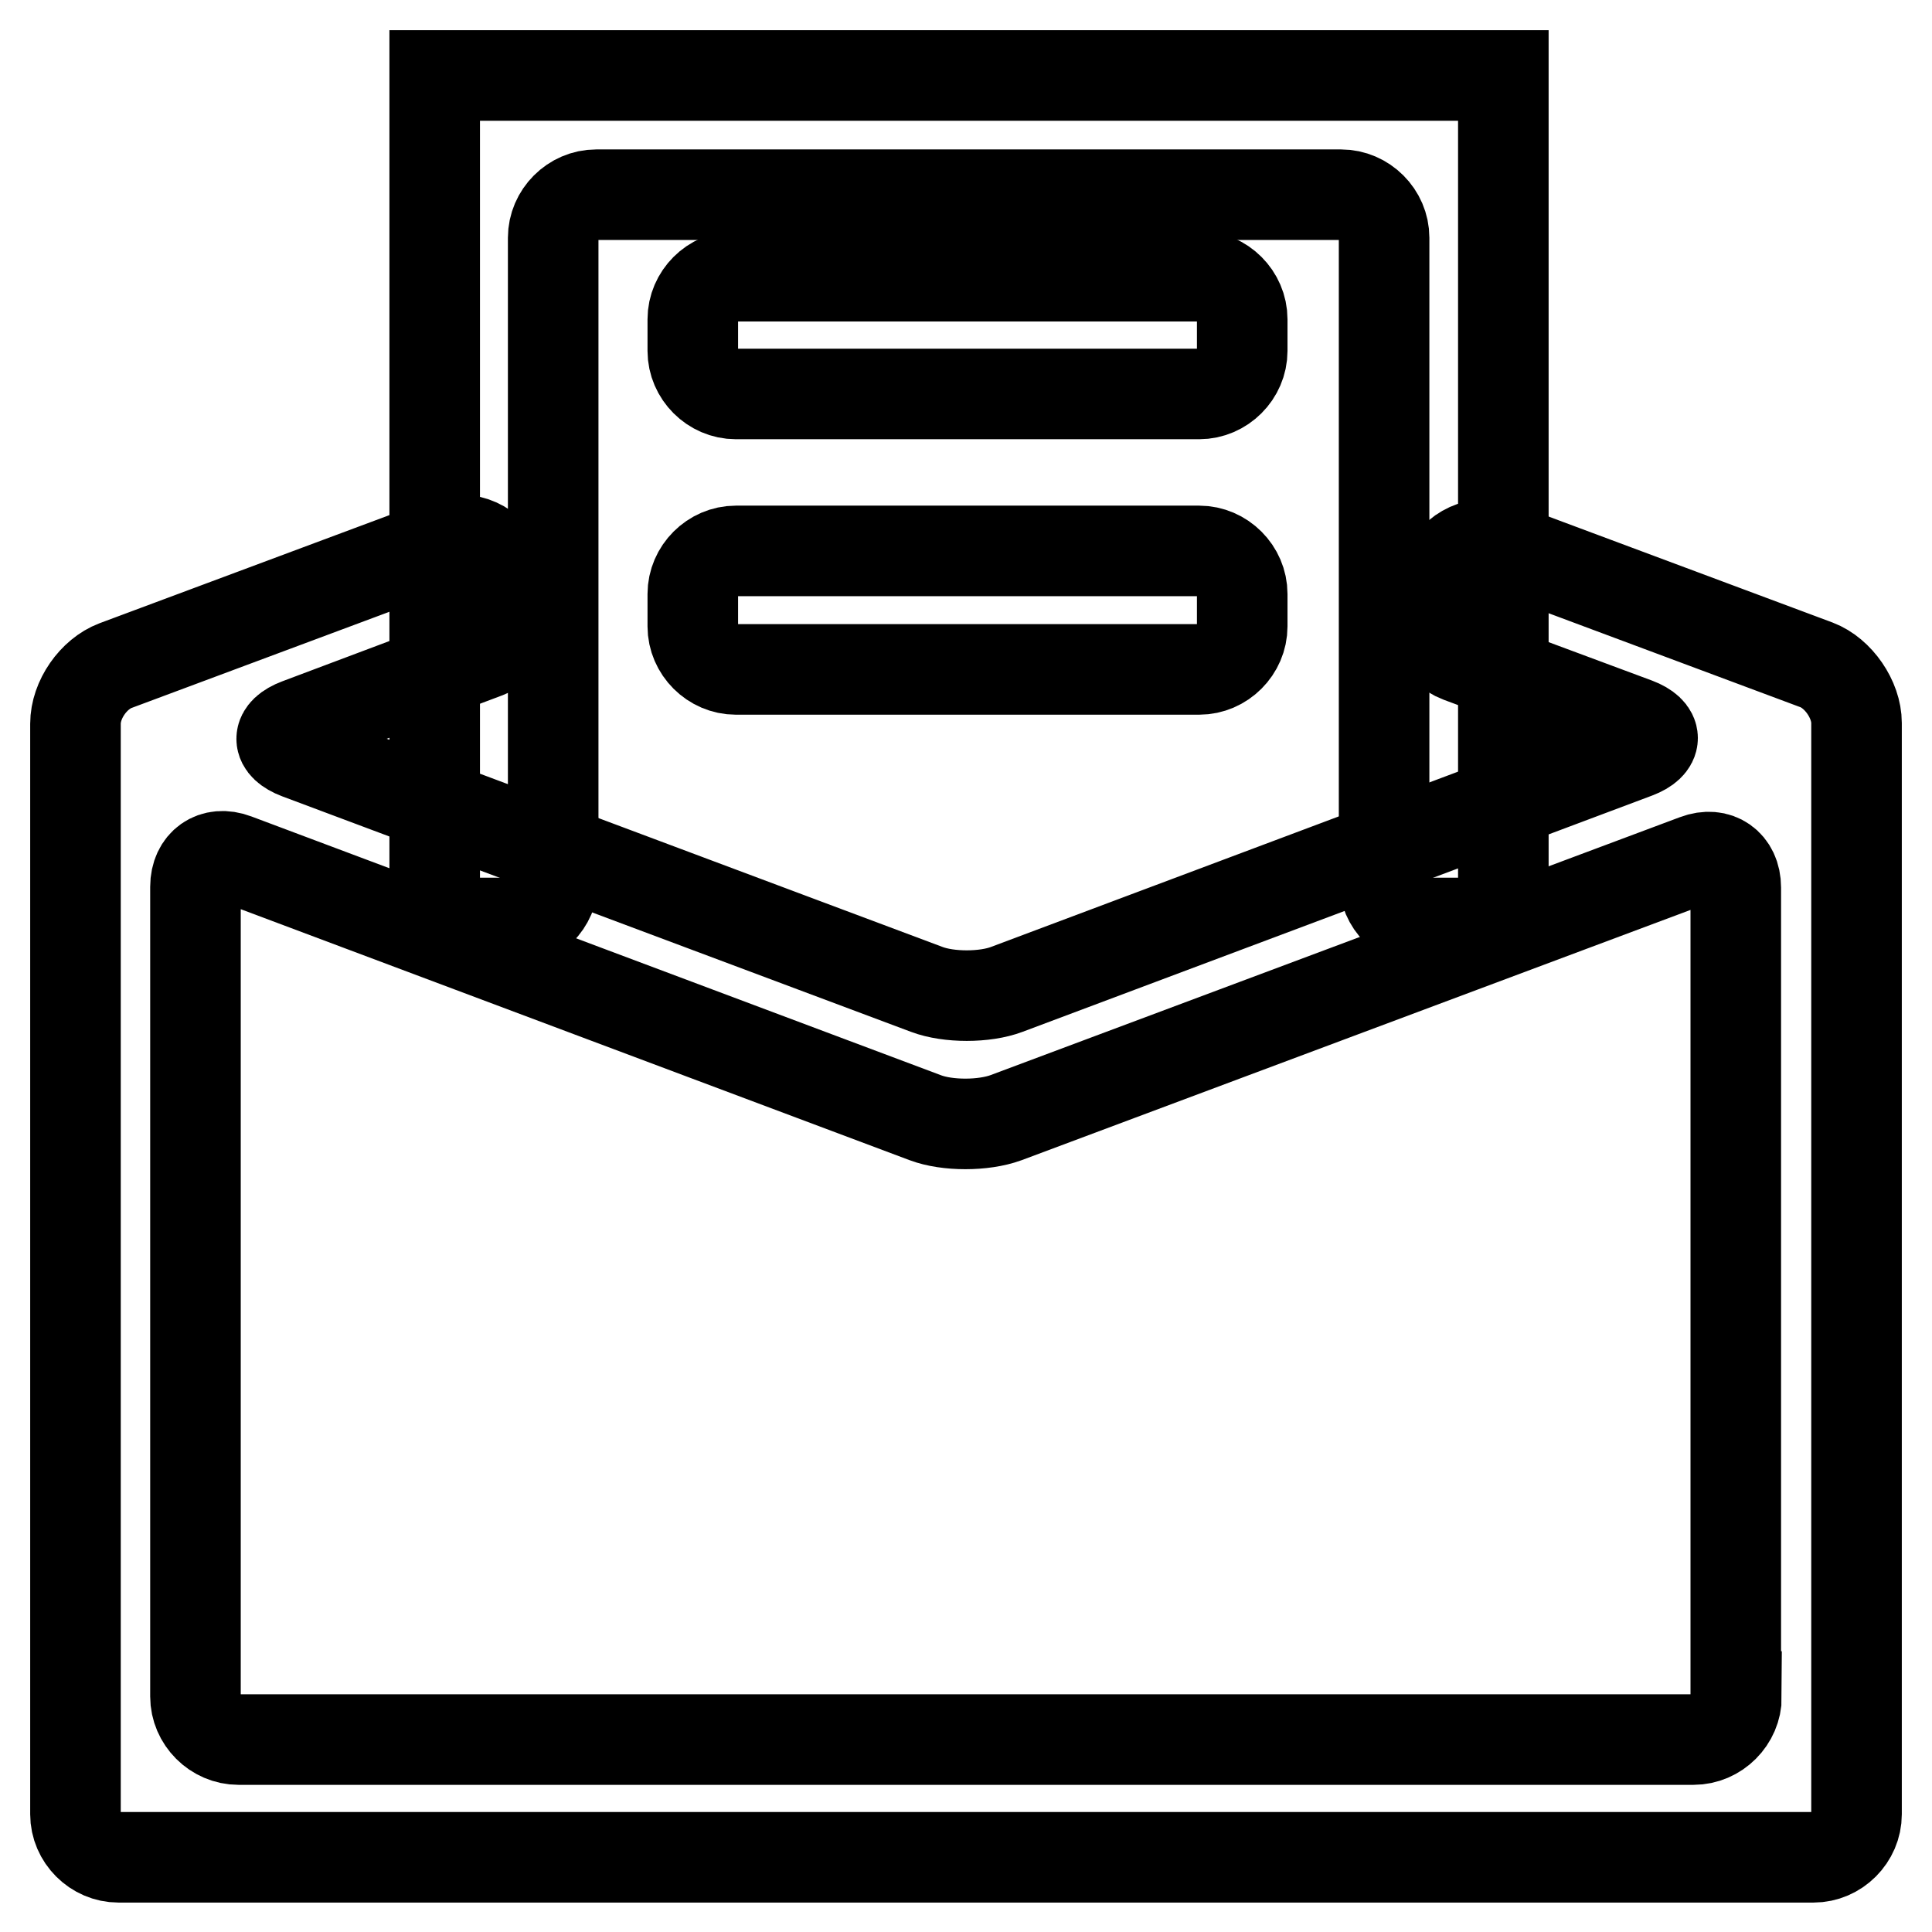
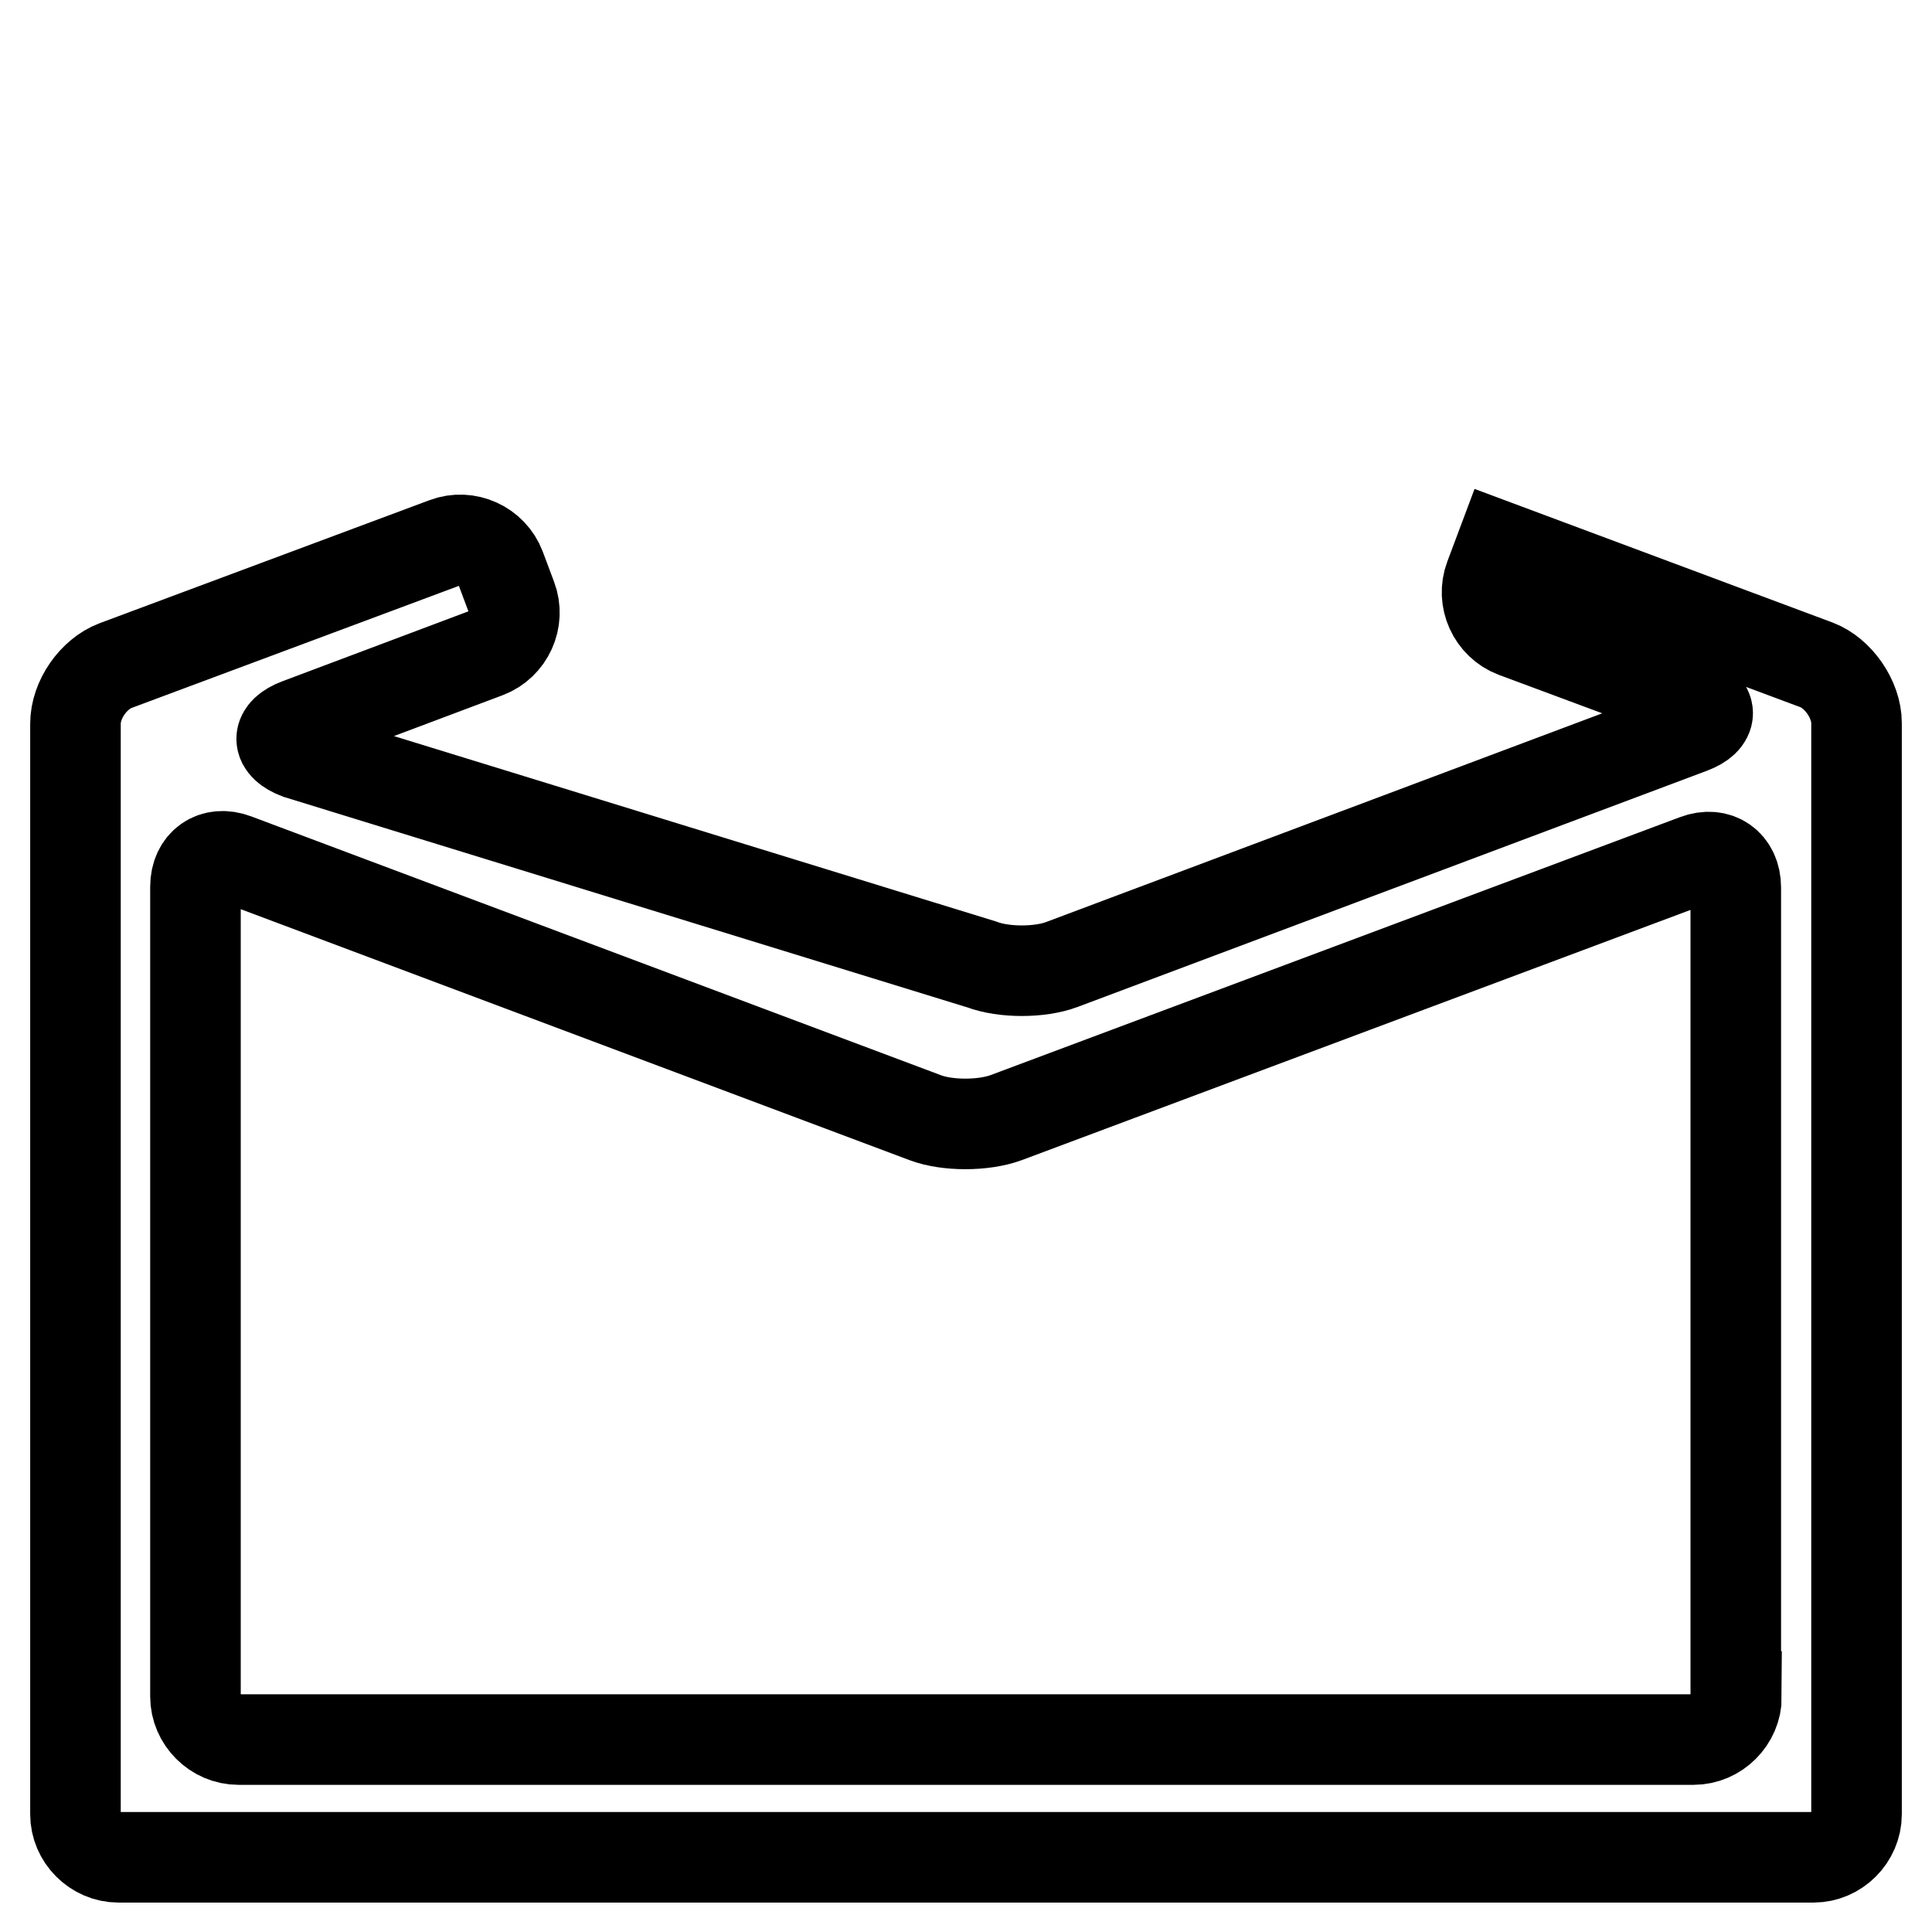
<svg xmlns="http://www.w3.org/2000/svg" version="1.1" x="0px" y="0px" viewBox="0 0 256 256" enable-background="new 0 0 256 256" xml:space="preserve">
  <g>
-     <path stroke-width="12" fill-opacity="0" stroke="#000000" d="M158.9,36.6c3.1,0,5.7,2.6,5.7,5.7v4.2c0,3.1-2.6,5.7-5.7,5.7H97.5c-3.1,0-5.7-2.6-5.7-5.7v-4.2 c0-3.1,2.6-5.7,5.7-5.7H158.9z M158.9,73c3.1,0,5.7,2.6,5.7,5.7V83c0,3.1-2.6,5.7-5.7,5.7H97.5c-3.1,0-5.7-2.6-5.7-5.7v-4.3 c0-3.1,2.6-5.7,5.7-5.7H158.9z" />
-     <path stroke-width="12" fill-opacity="0" stroke="#000000" d="M188.9,10h-5.7h-110H57.6v106.6c0,3.1,2.6,5.7,5.7,5.7h4.3c3.1,0,5.7-2.6,5.7-5.7V31.5 c0-3.1,2.6-5.7,5.7-5.7h98.7c3.1,0,5.7,2.6,5.7,5.7v85.1c0,3.1,2.6,5.7,5.7,5.7h4.4c3.1,0,5.7-2.6,5.7-5.7V31.5V15.7V10L188.9,10 L188.9,10z" />
-     <path stroke-width="12" fill-opacity="0" stroke="#000000" d="M246,95.8c0-3.1-2.4-6.6-5.3-7.7l-41.8-15.6c-2.9-1.1-6.2,0.4-7.3,3.3l-1.5,4c-1.1,2.9,0.4,6.2,3.3,7.3 l23.4,8.7c2.9,1.1,2.9,2.9,0,4l-83.4,31.3c-2.9,1.1-7.7,1.1-10.6,0L39.5,99.9c-2.9-1.1-2.9-2.9,0-4l25-9.4c2.9-1.1,4.4-4.4,3.3-7.3 l-1.5-4c-1.1-2.9-4.4-4.4-7.3-3.3L15.3,88.2c-2.9,1.1-5.3,4.5-5.3,7.7v144.5c0,3.1,2.6,5.7,5.7,5.7h224.6c3.1,0,5.7-2.6,5.7-5.7 L246,95.8z M230.1,224.8c0,3.1-2.6,5.7-5.7,5.7H31.6c-3.1,0-5.7-2.6-5.7-5.7V117.5c0-3.1,2.4-4.8,5.3-3.7l91.4,34.3 c2.9,1.1,7.7,1.1,10.7,0l91.4-34.2c2.9-1.1,5.3,0.6,5.3,3.7V224.8z" />
+     <path stroke-width="12" fill-opacity="0" stroke="#000000" d="M246,95.8c0-3.1-2.4-6.6-5.3-7.7l-41.8-15.6l-1.5,4c-1.1,2.9,0.4,6.2,3.3,7.3 l23.4,8.7c2.9,1.1,2.9,2.9,0,4l-83.4,31.3c-2.9,1.1-7.7,1.1-10.6,0L39.5,99.9c-2.9-1.1-2.9-2.9,0-4l25-9.4c2.9-1.1,4.4-4.4,3.3-7.3 l-1.5-4c-1.1-2.9-4.4-4.4-7.3-3.3L15.3,88.2c-2.9,1.1-5.3,4.5-5.3,7.7v144.5c0,3.1,2.6,5.7,5.7,5.7h224.6c3.1,0,5.7-2.6,5.7-5.7 L246,95.8z M230.1,224.8c0,3.1-2.6,5.7-5.7,5.7H31.6c-3.1,0-5.7-2.6-5.7-5.7V117.5c0-3.1,2.4-4.8,5.3-3.7l91.4,34.3 c2.9,1.1,7.7,1.1,10.7,0l91.4-34.2c2.9-1.1,5.3,0.6,5.3,3.7V224.8z" />
  </g>
</svg>